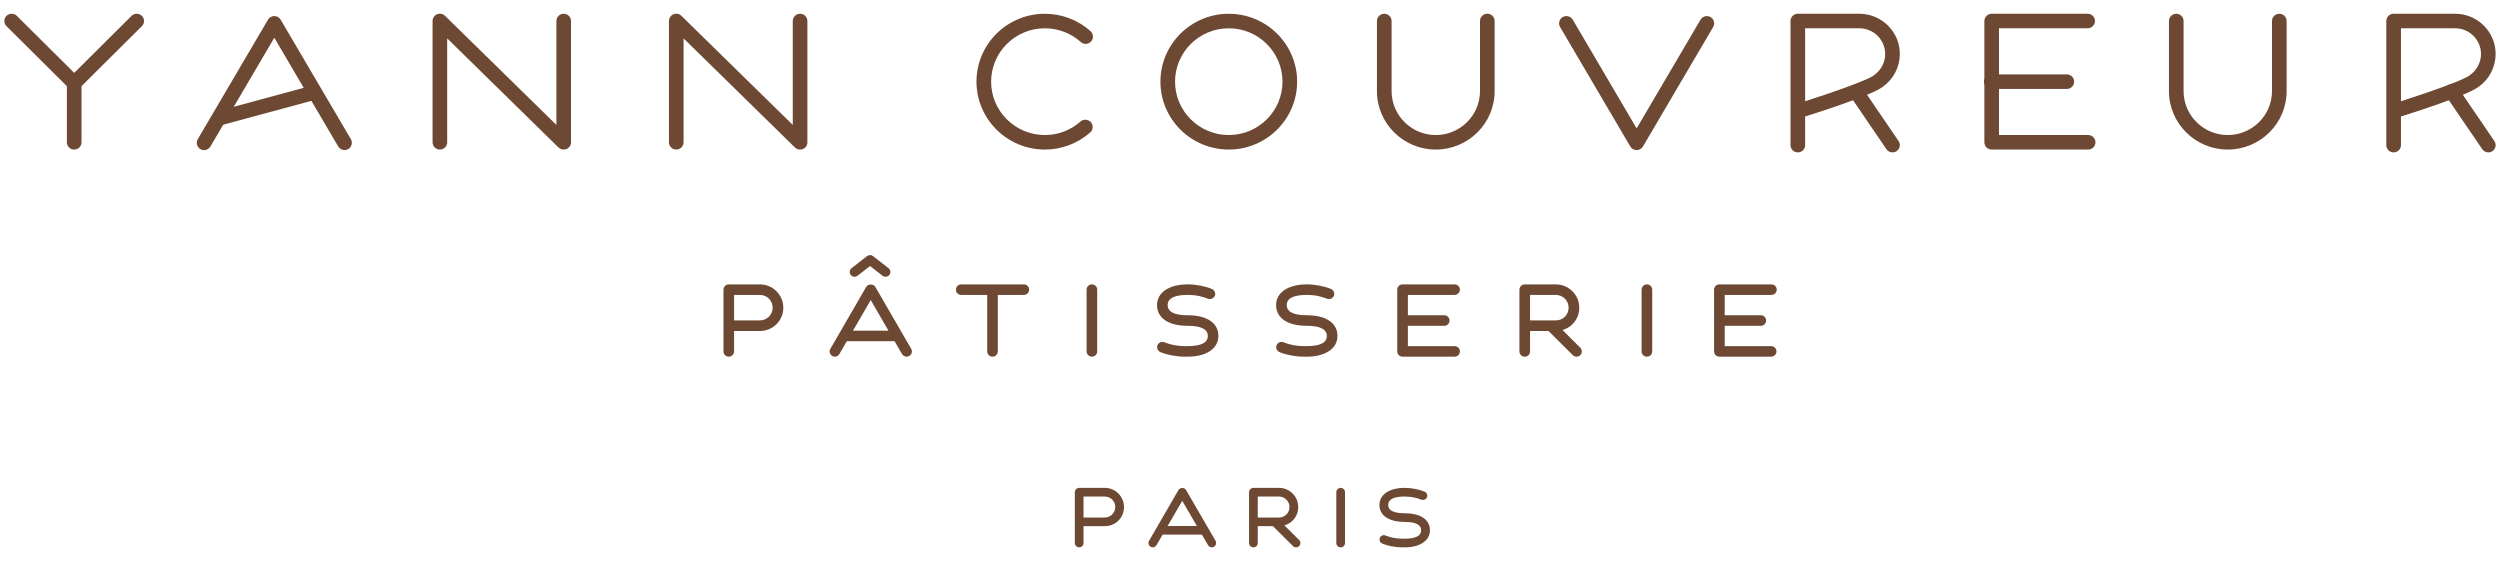
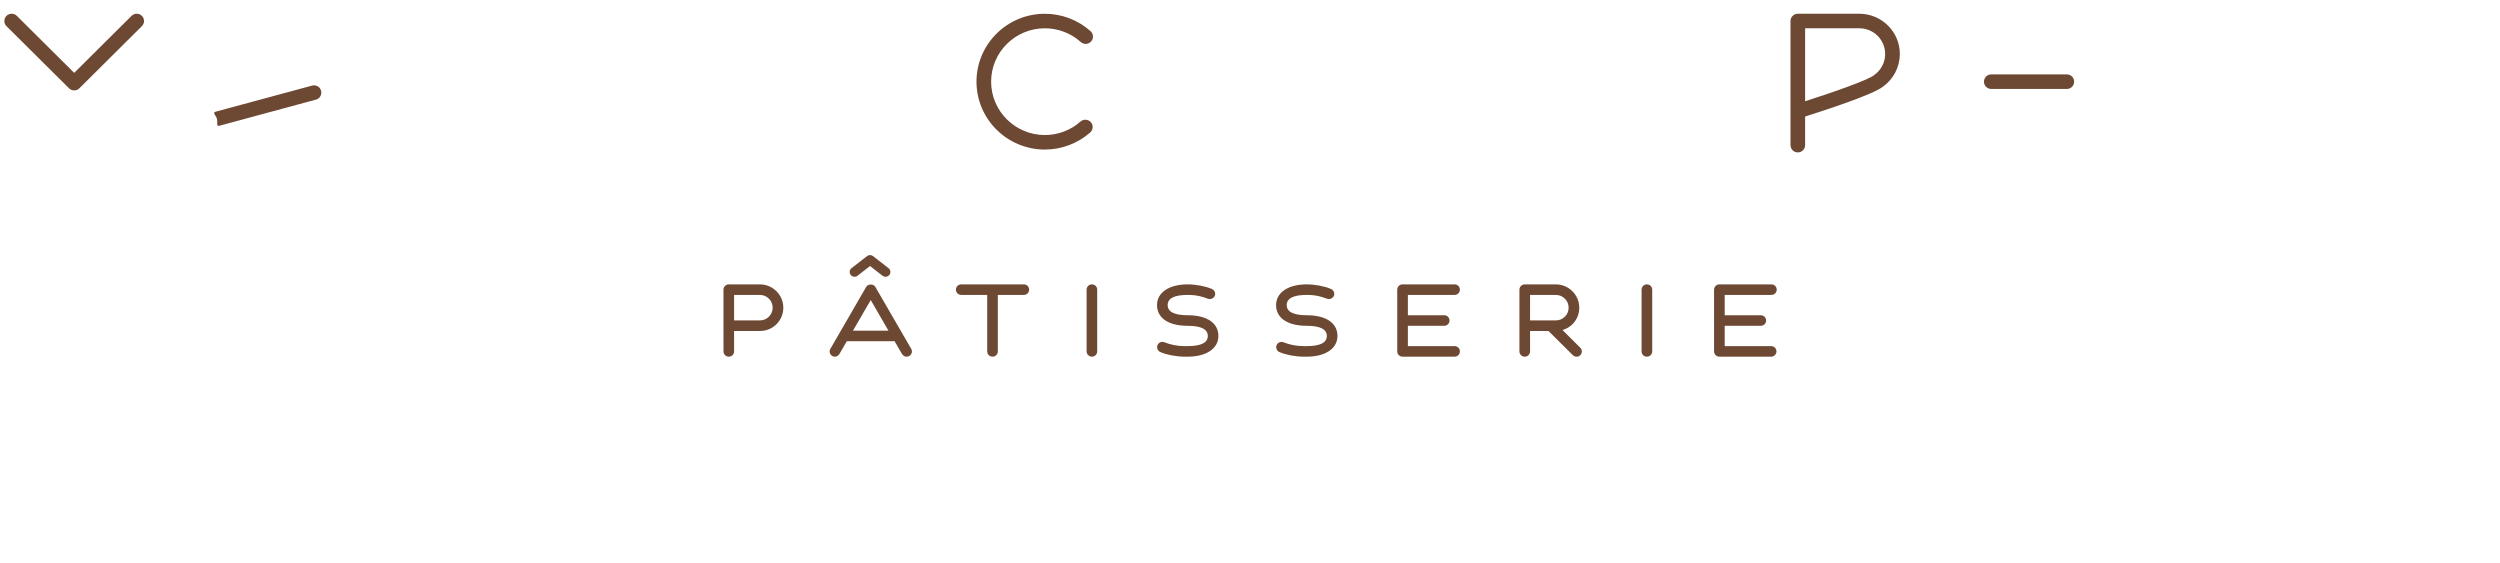
<svg xmlns="http://www.w3.org/2000/svg" fill="none" viewBox="0 0 142 32" height="32" width="142">
  <g clip-path="url(#clip0_525_879)">
    <path fill="#6D4833" d="M17.948 5.658L12.475 7.139C12.253 7.199 12.381 6.97 12.321 6.749C12.261 6.53 12.036 6.402 12.259 6.341L17.73 4.861C17.836 4.832 17.948 4.847 18.044 4.901C18.139 4.955 18.208 5.045 18.237 5.151C18.266 5.256 18.252 5.369 18.197 5.464C18.143 5.559 18.053 5.629 17.948 5.658ZM59.347 8.495C57.206 8.495 55.464 6.764 55.464 4.638C55.464 2.511 57.205 0.782 59.347 0.782C60.307 0.782 61.229 1.132 61.944 1.771C62.025 1.845 62.074 1.948 62.08 2.058C62.085 2.167 62.047 2.275 61.973 2.356C61.899 2.438 61.796 2.487 61.686 2.492C61.577 2.498 61.469 2.459 61.388 2.386C60.827 1.884 60.1 1.607 59.348 1.607C57.664 1.607 56.296 2.967 56.296 4.638C56.296 6.31 57.665 7.67 59.348 7.67C60.094 7.67 60.812 7.4 61.371 6.904C61.454 6.832 61.562 6.795 61.672 6.801C61.782 6.808 61.885 6.858 61.959 6.939C61.995 6.98 62.023 7.027 62.041 7.079C62.059 7.13 62.066 7.184 62.063 7.238C62.06 7.293 62.046 7.346 62.022 7.395C61.998 7.443 61.965 7.487 61.924 7.523C61.212 8.15 60.296 8.496 59.347 8.495ZM4.215 5.136C4.16 5.136 4.106 5.126 4.056 5.105C4.005 5.084 3.959 5.054 3.921 5.015L0.369 1.486C0.33 1.447 0.299 1.402 0.278 1.352C0.257 1.301 0.247 1.248 0.247 1.193C0.247 1.139 0.257 1.085 0.278 1.035C0.299 0.984 0.33 0.939 0.369 0.901C0.447 0.823 0.553 0.78 0.663 0.78C0.773 0.78 0.879 0.823 0.957 0.901L4.215 4.139L7.472 0.901C7.55 0.823 7.655 0.78 7.765 0.78C7.875 0.78 7.98 0.823 8.059 0.901C8.097 0.939 8.128 0.984 8.149 1.035C8.17 1.085 8.181 1.139 8.181 1.193C8.181 1.248 8.17 1.301 8.149 1.352C8.128 1.402 8.097 1.447 8.059 1.486L4.507 5.015C4.469 5.053 4.423 5.084 4.373 5.105C4.323 5.126 4.269 5.136 4.215 5.136Z" />
-     <path fill="#6D4833" d="M19.571 8.526C19.498 8.526 19.427 8.507 19.364 8.471C19.301 8.435 19.248 8.383 19.211 8.321L15.581 2.144L11.951 8.321C11.896 8.416 11.805 8.485 11.698 8.514C11.592 8.542 11.479 8.527 11.383 8.471C11.288 8.416 11.219 8.325 11.191 8.219C11.162 8.112 11.178 7.999 11.233 7.904L15.223 1.117C15.26 1.055 15.312 1.003 15.375 0.967C15.438 0.931 15.509 0.912 15.582 0.912C15.654 0.912 15.726 0.931 15.789 0.967C15.852 1.003 15.904 1.055 15.941 1.117L19.929 7.904C19.956 7.951 19.974 8.002 19.981 8.056C19.989 8.11 19.985 8.165 19.971 8.217C19.957 8.27 19.933 8.319 19.9 8.362C19.867 8.405 19.826 8.441 19.779 8.468C19.715 8.505 19.644 8.525 19.571 8.526ZM92.961 8.526C92.889 8.526 92.817 8.507 92.754 8.471C92.691 8.435 92.638 8.383 92.601 8.321L88.613 1.534C88.586 1.488 88.568 1.436 88.56 1.382C88.553 1.329 88.556 1.274 88.57 1.221C88.584 1.169 88.608 1.12 88.64 1.077C88.673 1.034 88.714 0.997 88.761 0.97C88.856 0.915 88.97 0.899 89.076 0.927C89.183 0.954 89.275 1.023 89.331 1.117L92.961 7.293L96.59 1.117C96.646 1.023 96.738 0.955 96.845 0.927C96.951 0.9 97.064 0.915 97.16 0.97C97.207 0.997 97.248 1.034 97.281 1.077C97.313 1.12 97.337 1.169 97.351 1.221C97.365 1.274 97.368 1.329 97.361 1.382C97.353 1.436 97.335 1.488 97.308 1.534L93.32 8.321C93.283 8.383 93.23 8.435 93.168 8.47C93.105 8.506 93.034 8.525 92.961 8.526ZM4.215 8.495C4.16 8.496 4.107 8.485 4.056 8.465C4.006 8.444 3.96 8.414 3.921 8.376C3.883 8.337 3.852 8.292 3.831 8.242C3.81 8.192 3.799 8.138 3.799 8.083V4.65C3.799 4.595 3.809 4.541 3.83 4.491C3.851 4.44 3.882 4.395 3.921 4.356C3.96 4.318 4.005 4.288 4.056 4.267C4.106 4.246 4.16 4.236 4.215 4.236C4.269 4.236 4.323 4.246 4.374 4.267C4.424 4.288 4.47 4.318 4.508 4.357C4.547 4.395 4.578 4.441 4.599 4.491C4.62 4.541 4.63 4.595 4.631 4.65V8.083C4.63 8.193 4.586 8.298 4.508 8.375C4.43 8.453 4.325 8.496 4.215 8.495ZM32.017 8.495C31.908 8.495 31.803 8.453 31.724 8.378L25.4 2.18V8.083C25.4 8.138 25.389 8.192 25.368 8.242C25.347 8.292 25.316 8.337 25.277 8.376C25.239 8.414 25.193 8.444 25.142 8.465C25.092 8.485 25.038 8.496 24.984 8.495C24.93 8.496 24.876 8.485 24.826 8.464C24.776 8.444 24.73 8.414 24.691 8.375C24.653 8.337 24.622 8.292 24.602 8.241C24.581 8.191 24.57 8.138 24.57 8.083V1.193C24.57 1.111 24.594 1.031 24.639 0.962C24.685 0.894 24.749 0.841 24.825 0.809C24.9 0.778 24.984 0.769 25.064 0.785C25.145 0.801 25.218 0.84 25.277 0.898L31.603 7.095V1.192C31.604 1.083 31.648 0.978 31.725 0.901C31.803 0.823 31.908 0.78 32.017 0.78C32.072 0.78 32.126 0.79 32.176 0.811C32.226 0.831 32.272 0.862 32.311 0.9C32.349 0.938 32.38 0.984 32.401 1.034C32.422 1.084 32.433 1.138 32.434 1.192V8.083C32.433 8.164 32.408 8.244 32.363 8.312C32.318 8.38 32.254 8.433 32.178 8.465C32.127 8.486 32.072 8.496 32.017 8.495ZM45.446 8.495C45.337 8.496 45.232 8.454 45.153 8.378L38.827 2.18V8.083C38.826 8.193 38.782 8.298 38.705 8.375C38.627 8.452 38.522 8.495 38.413 8.495C38.358 8.496 38.304 8.485 38.254 8.465C38.203 8.444 38.158 8.414 38.119 8.376C38.08 8.337 38.05 8.292 38.029 8.242C38.007 8.192 37.996 8.138 37.996 8.083V1.193C37.996 1.027 38.097 0.876 38.251 0.81C38.327 0.779 38.41 0.771 38.49 0.787C38.57 0.802 38.644 0.841 38.703 0.898L45.029 7.095V1.192C45.03 1.138 45.041 1.084 45.062 1.034C45.083 0.984 45.114 0.938 45.152 0.9C45.191 0.862 45.237 0.831 45.287 0.811C45.338 0.79 45.392 0.78 45.446 0.78C45.674 0.78 45.86 0.964 45.86 1.192V8.083C45.861 8.137 45.85 8.191 45.83 8.242C45.809 8.292 45.779 8.338 45.74 8.376C45.701 8.415 45.656 8.445 45.605 8.466C45.554 8.486 45.5 8.496 45.446 8.495ZM69.794 8.495C67.654 8.495 65.912 6.764 65.912 4.638C65.912 2.511 67.655 0.782 69.794 0.782C71.935 0.782 73.677 2.511 73.677 4.638C73.677 6.765 71.935 8.495 69.794 8.495ZM69.794 1.607C68.112 1.607 66.743 2.967 66.743 4.638C66.743 6.31 68.112 7.67 69.794 7.67C71.478 7.67 72.846 6.31 72.846 4.638C72.846 2.967 71.477 1.607 69.794 1.607ZM126.538 8.495C124.695 8.495 123.197 7.007 123.197 5.175V1.193C123.197 1.083 123.241 0.978 123.319 0.901C123.397 0.824 123.502 0.781 123.611 0.781C123.665 0.78 123.719 0.791 123.77 0.811C123.82 0.832 123.866 0.862 123.905 0.901C123.943 0.939 123.974 0.984 123.995 1.034C124.016 1.085 124.027 1.138 124.027 1.193V5.175C124.027 6.55 125.154 7.67 126.538 7.67C127.922 7.67 129.049 6.55 129.049 5.175V1.193C129.049 0.966 129.233 0.781 129.463 0.781C129.518 0.78 129.572 0.791 129.622 0.811C129.672 0.832 129.718 0.862 129.757 0.901C129.795 0.939 129.826 0.984 129.847 1.034C129.868 1.085 129.879 1.138 129.88 1.193V5.175C129.88 7.007 128.382 8.495 126.538 8.495ZM81.552 8.495C79.71 8.495 78.21 7.007 78.21 5.175V1.193C78.21 0.966 78.398 0.781 78.627 0.781C78.681 0.78 78.735 0.791 78.785 0.811C78.836 0.832 78.881 0.862 78.92 0.901C78.959 0.939 78.99 0.984 79.011 1.034C79.032 1.085 79.043 1.138 79.043 1.193V5.175C79.043 6.55 80.168 7.67 81.552 7.67C82.937 7.67 84.064 6.55 84.064 5.175V1.193C84.064 1.083 84.108 0.977 84.186 0.899C84.263 0.821 84.369 0.777 84.479 0.777C84.589 0.777 84.695 0.821 84.773 0.899C84.851 0.977 84.895 1.083 84.895 1.193V5.175C84.895 7.007 83.395 8.495 81.552 8.495ZM118.577 8.495H113.129C113.074 8.496 113.021 8.485 112.97 8.465C112.92 8.444 112.874 8.414 112.835 8.376C112.797 8.337 112.766 8.292 112.745 8.242C112.724 8.192 112.713 8.138 112.712 8.083V1.193C112.713 1.138 112.724 1.085 112.745 1.034C112.766 0.984 112.797 0.939 112.835 0.901C112.874 0.862 112.92 0.832 112.97 0.811C113.021 0.791 113.074 0.78 113.129 0.781H118.577C118.808 0.781 118.994 0.965 118.994 1.193C118.994 1.421 118.808 1.606 118.577 1.606H113.543V7.669H118.577C118.634 7.665 118.691 7.673 118.745 7.692C118.799 7.71 118.848 7.74 118.89 7.779C118.931 7.818 118.965 7.865 118.987 7.917C119.01 7.969 119.022 8.025 119.022 8.082C119.022 8.139 119.01 8.196 118.987 8.248C118.965 8.3 118.931 8.347 118.89 8.386C118.848 8.424 118.799 8.454 118.745 8.473C118.691 8.492 118.634 8.5 118.577 8.495Z" />
    <path fill="#6D4833" d="M117.398 5.052H113.128C113.072 5.055 113.015 5.047 112.962 5.028C112.909 5.009 112.861 4.979 112.819 4.94C112.778 4.901 112.746 4.854 112.723 4.803C112.701 4.751 112.689 4.695 112.689 4.638C112.689 4.582 112.701 4.526 112.723 4.474C112.746 4.422 112.778 4.376 112.819 4.337C112.861 4.298 112.909 4.268 112.962 4.249C113.015 4.23 113.072 4.222 113.128 4.225H117.398C117.507 4.225 117.613 4.269 117.69 4.346C117.768 4.424 117.812 4.529 117.812 4.638C117.812 4.693 117.801 4.747 117.781 4.797C117.76 4.847 117.729 4.893 117.691 4.931C117.652 4.97 117.607 5 117.556 5.021C117.506 5.042 117.452 5.052 117.398 5.052ZM102.115 8.656C102.061 8.656 102.007 8.646 101.957 8.625C101.907 8.604 101.861 8.574 101.823 8.536C101.784 8.498 101.753 8.452 101.733 8.402C101.712 8.352 101.701 8.298 101.701 8.244V1.193C101.701 1.083 101.745 0.978 101.823 0.901C101.901 0.824 102.006 0.781 102.115 0.781H105.61C106.879 0.781 107.911 1.806 107.911 3.065C107.91 3.427 107.824 3.784 107.658 4.106C107.492 4.428 107.253 4.706 106.959 4.917C106.391 5.376 103.593 6.281 102.531 6.617V8.243C102.531 8.353 102.487 8.458 102.409 8.536C102.331 8.613 102.225 8.656 102.115 8.656ZM102.531 1.607V5.751C104.322 5.179 106.156 4.515 106.431 4.279L106.462 4.255C106.848 3.981 107.078 3.537 107.078 3.066C107.077 2.678 106.921 2.307 106.646 2.033C106.371 1.76 105.998 1.606 105.61 1.607H102.531Z" />
-     <path fill="#6D4833" d="M107.494 8.656C107.426 8.656 107.359 8.639 107.299 8.608C107.239 8.577 107.187 8.531 107.149 8.475L105.071 5.425C105.016 5.334 104.999 5.225 105.022 5.121C105.045 5.017 105.107 4.926 105.195 4.867C105.284 4.807 105.391 4.784 105.496 4.802C105.601 4.819 105.696 4.877 105.76 4.962L107.839 8.012C107.882 8.074 107.906 8.147 107.91 8.222C107.914 8.297 107.897 8.372 107.861 8.438C107.826 8.505 107.773 8.56 107.708 8.598C107.643 8.637 107.569 8.657 107.494 8.656ZM135.958 8.656C135.904 8.656 135.85 8.646 135.8 8.625C135.749 8.605 135.703 8.574 135.665 8.536C135.626 8.498 135.595 8.452 135.574 8.402C135.553 8.352 135.542 8.298 135.542 8.244V1.193C135.542 1.138 135.553 1.085 135.574 1.034C135.595 0.984 135.626 0.939 135.665 0.901C135.703 0.862 135.749 0.832 135.8 0.811C135.85 0.791 135.904 0.78 135.958 0.781H139.454C140.721 0.781 141.752 1.806 141.752 3.065C141.752 3.798 141.398 4.489 140.802 4.917C140.234 5.376 137.438 6.281 136.375 6.617V8.243C136.375 8.298 136.364 8.351 136.343 8.402C136.322 8.452 136.291 8.498 136.252 8.536C136.213 8.574 136.168 8.605 136.117 8.625C136.067 8.646 136.013 8.656 135.958 8.656ZM136.375 1.607V5.751C138.165 5.179 139.999 4.515 140.275 4.279C140.284 4.272 140.293 4.262 140.304 4.255C140.69 3.981 140.921 3.535 140.921 3.066C140.92 2.678 140.764 2.306 140.489 2.033C140.214 1.759 139.841 1.606 139.453 1.607H136.375Z" />
-     <path fill="#6D4833" d="M141.338 8.656C141.27 8.656 141.203 8.639 141.143 8.608C141.083 8.577 141.031 8.531 140.993 8.475L138.913 5.425C138.852 5.334 138.83 5.223 138.851 5.115C138.872 5.008 138.935 4.913 139.025 4.851C139.07 4.821 139.121 4.799 139.174 4.788C139.228 4.777 139.283 4.777 139.336 4.787C139.389 4.797 139.44 4.818 139.486 4.848C139.531 4.878 139.57 4.917 139.601 4.962L141.68 8.012C141.711 8.056 141.733 8.107 141.744 8.16C141.755 8.214 141.756 8.268 141.745 8.322C141.735 8.375 141.714 8.426 141.684 8.471C141.654 8.517 141.615 8.556 141.57 8.586C141.501 8.632 141.421 8.656 141.338 8.656Z" />
-     <path fill="#6D4833" d="M62.758 27.71H61.297C61.232 27.711 61.169 27.737 61.123 27.783C61.077 27.829 61.05 27.891 61.05 27.957V30.843C61.05 30.977 61.162 31.09 61.297 31.09C61.33 31.09 61.362 31.084 61.392 31.071C61.422 31.059 61.45 31.041 61.472 31.018C61.495 30.995 61.514 30.968 61.526 30.938C61.539 30.908 61.545 30.876 61.545 30.843V29.886H62.76C62.903 29.886 63.044 29.858 63.176 29.804C63.308 29.75 63.428 29.67 63.529 29.569C63.63 29.468 63.709 29.347 63.763 29.215C63.817 29.083 63.845 28.942 63.844 28.799C63.844 28.204 63.36 27.716 62.758 27.71ZM61.544 28.203H62.756C62.913 28.205 63.063 28.269 63.174 28.38C63.285 28.492 63.347 28.642 63.348 28.799C63.347 28.957 63.284 29.108 63.172 29.22C63.06 29.331 62.908 29.394 62.75 29.394H61.544V28.203ZM67.37 27.835C67.295 27.688 67.037 27.677 66.939 27.828L65.272 30.709C65.248 30.746 65.234 30.789 65.233 30.834C65.231 30.878 65.241 30.922 65.263 30.961C65.284 31 65.316 31.032 65.354 31.055C65.392 31.078 65.436 31.089 65.481 31.089C65.612 31.089 65.677 30.982 65.704 30.939L66.037 30.366H68.269L68.605 30.945C68.632 30.99 68.695 31.089 68.829 31.089C68.894 31.089 68.956 31.063 69.002 31.017C69.048 30.97 69.074 30.908 69.074 30.843C69.076 30.8 69.066 30.757 69.044 30.72L67.37 27.835ZM66.322 29.875L67.153 28.446L67.982 29.875H66.322ZM72.956 29.843C73.183 29.779 73.383 29.642 73.525 29.454C73.666 29.265 73.742 29.035 73.74 28.799C73.74 28.204 73.254 27.716 72.657 27.711H71.195C71.129 27.712 71.067 27.738 71.02 27.784C70.974 27.83 70.948 27.892 70.947 27.957V30.844C70.947 30.978 71.059 31.09 71.195 31.09C71.227 31.091 71.259 31.084 71.289 31.072C71.319 31.06 71.347 31.042 71.37 31.019C71.393 30.996 71.411 30.969 71.423 30.939C71.436 30.909 71.442 30.877 71.442 30.844V29.886H72.303L73.43 31.006C73.454 31.032 73.483 31.052 73.515 31.067C73.546 31.081 73.581 31.089 73.616 31.09C73.681 31.089 73.744 31.063 73.79 31.017C73.837 30.971 73.863 30.909 73.864 30.843C73.863 30.808 73.855 30.774 73.841 30.742C73.826 30.711 73.805 30.683 73.779 30.659L72.956 29.843ZM71.442 28.203H72.647C72.805 28.204 72.956 28.267 73.068 28.378C73.179 28.49 73.242 28.641 73.243 28.799C73.244 28.877 73.229 28.954 73.2 29.026C73.171 29.098 73.128 29.163 73.073 29.219C73.019 29.274 72.954 29.318 72.882 29.348C72.811 29.378 72.734 29.394 72.656 29.394H71.441L71.442 28.203ZM76.15 27.71C76.084 27.711 76.022 27.737 75.975 27.783C75.929 27.829 75.903 27.891 75.902 27.957V30.843C75.902 30.909 75.928 30.972 75.975 31.019C76.021 31.065 76.084 31.091 76.15 31.091C76.215 31.091 76.278 31.065 76.325 31.019C76.371 30.972 76.397 30.909 76.397 30.843V27.957C76.397 27.891 76.371 27.829 76.324 27.783C76.278 27.737 76.215 27.711 76.15 27.71ZM79.787 29.153C79.164 29.153 78.849 28.993 78.849 28.68C78.849 28.363 79.164 28.203 79.787 28.203C80.211 28.203 80.492 28.289 80.73 28.382C80.793 28.405 80.862 28.402 80.923 28.375C80.984 28.347 81.032 28.297 81.056 28.235C81.077 28.173 81.072 28.105 81.043 28.046C81.014 27.988 80.963 27.943 80.901 27.922C80.608 27.796 80.16 27.711 79.787 27.711C78.917 27.711 78.352 28.089 78.352 28.68C78.352 29.284 78.891 29.645 79.787 29.645C80.41 29.645 80.723 29.806 80.723 30.119C80.723 30.435 80.41 30.596 79.787 30.596H79.641C79.311 30.596 79.009 30.538 78.69 30.413C78.659 30.401 78.626 30.396 78.593 30.397C78.559 30.398 78.527 30.406 78.497 30.421C78.467 30.435 78.44 30.455 78.418 30.48C78.396 30.505 78.379 30.534 78.369 30.566C78.35 30.628 78.355 30.694 78.383 30.753C78.411 30.811 78.46 30.856 78.521 30.879C78.815 31.005 79.266 31.09 79.641 31.09H79.787C80.655 31.09 81.22 30.707 81.22 30.119C81.22 29.514 80.686 29.153 79.787 29.153Z" />
    <path fill="#6D4833" d="M43.172 16.152H41.395C41.315 16.152 41.239 16.184 41.183 16.239C41.127 16.295 41.095 16.371 41.094 16.45V19.961C41.094 20.125 41.23 20.259 41.395 20.259C41.434 20.259 41.473 20.252 41.509 20.237C41.546 20.222 41.579 20.201 41.607 20.173C41.635 20.145 41.657 20.112 41.673 20.076C41.688 20.04 41.696 20.001 41.696 19.961V18.799H43.174C43.348 18.799 43.52 18.765 43.68 18.698C43.84 18.631 43.986 18.534 44.109 18.411C44.231 18.288 44.328 18.141 44.394 17.981C44.46 17.82 44.493 17.648 44.492 17.474C44.492 16.752 43.901 16.158 43.172 16.152ZM41.696 16.751H43.17C43.361 16.753 43.543 16.831 43.677 16.966C43.811 17.101 43.887 17.283 43.888 17.474C43.888 17.875 43.562 18.199 43.161 18.199H41.696V16.751ZM49.723 16.303C49.631 16.124 49.314 16.107 49.2 16.296L47.175 19.796C47.14 19.843 47.121 19.902 47.123 19.961C47.123 20.125 47.257 20.259 47.424 20.259C47.58 20.259 47.659 20.136 47.694 20.08L48.101 19.381H50.812L51.221 20.085C51.255 20.136 51.332 20.259 51.495 20.259C51.534 20.259 51.573 20.251 51.61 20.236C51.646 20.222 51.68 20.2 51.708 20.172C51.736 20.144 51.758 20.111 51.773 20.075C51.789 20.039 51.797 20 51.797 19.96C51.799 19.907 51.784 19.854 51.754 19.809L49.723 16.303ZM48.448 18.783L49.458 17.043L50.465 18.783H48.448ZM58.142 16.152H54.611C54.57 16.15 54.53 16.157 54.492 16.171C54.454 16.185 54.419 16.206 54.389 16.235C54.36 16.262 54.337 16.296 54.321 16.333C54.305 16.371 54.296 16.411 54.296 16.451C54.296 16.492 54.305 16.532 54.321 16.57C54.337 16.607 54.36 16.64 54.389 16.669C54.419 16.696 54.454 16.718 54.492 16.732C54.53 16.746 54.57 16.753 54.611 16.751H56.073V19.961C56.073 20.125 56.208 20.259 56.375 20.259C56.414 20.259 56.453 20.252 56.49 20.237C56.526 20.222 56.559 20.201 56.587 20.173C56.615 20.145 56.638 20.112 56.653 20.076C56.668 20.04 56.676 20.001 56.676 19.961V16.751H58.141C58.181 16.753 58.222 16.747 58.26 16.732C58.298 16.718 58.333 16.697 58.362 16.669C58.392 16.641 58.415 16.607 58.431 16.57C58.447 16.533 58.456 16.492 58.456 16.452C58.456 16.411 58.447 16.371 58.431 16.334C58.416 16.296 58.392 16.263 58.363 16.235C58.334 16.207 58.299 16.185 58.261 16.171C58.223 16.157 58.182 16.15 58.142 16.152ZM62.021 20.259C62.06 20.259 62.099 20.252 62.135 20.237C62.172 20.222 62.205 20.2 62.233 20.172C62.261 20.145 62.283 20.112 62.298 20.076C62.313 20.039 62.321 20 62.321 19.961V16.45C62.321 16.411 62.313 16.372 62.298 16.336C62.283 16.3 62.261 16.267 62.233 16.239C62.205 16.211 62.172 16.189 62.135 16.175C62.099 16.16 62.06 16.152 62.021 16.152C61.981 16.152 61.942 16.16 61.906 16.174C61.869 16.189 61.836 16.211 61.808 16.239C61.78 16.266 61.758 16.299 61.742 16.336C61.727 16.372 61.719 16.411 61.719 16.45V19.961C61.719 20.125 61.854 20.259 62.021 20.259ZM67.461 20.259C68.52 20.259 69.205 19.797 69.205 19.083C69.205 18.345 68.553 17.906 67.461 17.906C66.705 17.906 66.323 17.712 66.323 17.328C66.323 16.944 66.705 16.751 67.461 16.751C67.979 16.751 68.318 16.855 68.609 16.967C68.685 16.995 68.769 16.992 68.844 16.959C68.918 16.926 68.977 16.865 69.007 16.79C69.032 16.714 69.026 16.631 68.991 16.559C68.955 16.487 68.893 16.432 68.817 16.406C68.463 16.255 67.92 16.152 67.462 16.152C66.404 16.152 65.719 16.614 65.719 17.328C65.719 18.066 66.37 18.506 67.462 18.506C68.219 18.506 68.604 18.699 68.604 19.083C68.604 19.466 68.219 19.659 67.462 19.659H67.287C66.891 19.66 66.499 19.585 66.131 19.44C66.093 19.425 66.052 19.418 66.011 19.419C65.971 19.42 65.931 19.43 65.894 19.448C65.857 19.465 65.825 19.49 65.798 19.521C65.771 19.551 65.751 19.587 65.739 19.626C65.716 19.701 65.722 19.782 65.757 19.852C65.791 19.922 65.851 19.977 65.924 20.004C66.281 20.157 66.828 20.259 67.287 20.259H67.461ZM75.968 19.083C75.968 18.345 75.317 17.906 74.226 17.906C73.47 17.906 73.086 17.712 73.086 17.328C73.086 16.944 73.471 16.751 74.226 16.751C74.742 16.751 75.081 16.855 75.372 16.967C75.448 16.995 75.533 16.992 75.607 16.959C75.682 16.926 75.74 16.865 75.771 16.79C75.796 16.714 75.79 16.631 75.755 16.559C75.719 16.488 75.657 16.433 75.582 16.406C75.225 16.255 74.682 16.152 74.226 16.152C73.167 16.152 72.482 16.614 72.482 17.328C72.482 18.066 73.134 18.506 74.226 18.506C74.982 18.506 75.364 18.699 75.364 19.083C75.364 19.466 74.982 19.659 74.226 19.659H74.05C73.654 19.66 73.263 19.585 72.895 19.44C72.857 19.425 72.816 19.418 72.776 19.42C72.735 19.421 72.695 19.431 72.659 19.448C72.622 19.466 72.589 19.491 72.562 19.521C72.535 19.552 72.515 19.587 72.503 19.626C72.479 19.701 72.485 19.782 72.519 19.853C72.554 19.923 72.615 19.977 72.689 20.004C73.043 20.157 73.588 20.259 74.05 20.259H74.226C75.284 20.259 75.968 19.797 75.968 19.083ZM82.607 16.751C82.648 16.753 82.688 16.746 82.726 16.732C82.764 16.718 82.799 16.696 82.828 16.669C82.858 16.64 82.881 16.607 82.897 16.57C82.913 16.532 82.921 16.492 82.921 16.451C82.921 16.411 82.913 16.371 82.897 16.333C82.881 16.296 82.858 16.262 82.828 16.235C82.799 16.206 82.764 16.185 82.726 16.171C82.688 16.157 82.648 16.15 82.607 16.152H79.665C79.585 16.152 79.509 16.183 79.453 16.239C79.396 16.295 79.364 16.371 79.363 16.45V19.961C79.363 20.125 79.5 20.259 79.665 20.259H82.607C82.648 20.261 82.688 20.255 82.726 20.241C82.765 20.227 82.799 20.205 82.829 20.177C82.858 20.149 82.882 20.115 82.898 20.078C82.914 20.04 82.922 20 82.922 19.959C82.922 19.919 82.914 19.878 82.898 19.841C82.882 19.804 82.858 19.77 82.829 19.742C82.799 19.714 82.765 19.692 82.726 19.678C82.688 19.664 82.648 19.657 82.607 19.659H79.967V18.506H82.018C82.059 18.508 82.1 18.501 82.138 18.487C82.176 18.473 82.211 18.451 82.24 18.423C82.27 18.395 82.293 18.361 82.309 18.324C82.325 18.287 82.334 18.246 82.334 18.206C82.334 18.165 82.325 18.125 82.309 18.087C82.293 18.05 82.27 18.016 82.24 17.988C82.211 17.96 82.176 17.938 82.138 17.924C82.1 17.91 82.059 17.904 82.018 17.906H79.967V16.751H82.607ZM88.75 18.744C89.026 18.666 89.269 18.5 89.441 18.27C89.613 18.04 89.705 17.761 89.703 17.474C89.703 16.753 89.11 16.158 88.381 16.153H86.605C86.526 16.153 86.449 16.184 86.393 16.24C86.336 16.296 86.304 16.372 86.303 16.451V19.962C86.303 20.126 86.44 20.26 86.605 20.26C86.645 20.26 86.684 20.253 86.72 20.238C86.757 20.223 86.79 20.201 86.818 20.174C86.846 20.146 86.868 20.113 86.883 20.077C86.899 20.04 86.907 20.001 86.907 19.962V18.799H87.954L89.322 20.158C89.362 20.204 89.415 20.237 89.475 20.253C89.534 20.268 89.596 20.265 89.654 20.243C89.711 20.222 89.76 20.184 89.795 20.134C89.83 20.083 89.849 20.024 89.849 19.963C89.848 19.92 89.839 19.879 89.822 19.84C89.804 19.802 89.779 19.767 89.748 19.739L88.75 18.744ZM86.907 16.751H88.369C88.771 16.751 89.098 17.075 89.098 17.474C89.099 17.569 89.081 17.663 89.045 17.751C89.009 17.838 88.957 17.918 88.89 17.986C88.823 18.053 88.744 18.107 88.656 18.143C88.569 18.18 88.475 18.198 88.38 18.199H86.906L86.907 16.751ZM93.544 16.152C93.505 16.152 93.466 16.16 93.429 16.174C93.392 16.189 93.359 16.211 93.331 16.239C93.303 16.266 93.281 16.299 93.266 16.336C93.25 16.372 93.242 16.411 93.242 16.45V19.961C93.242 20.125 93.377 20.259 93.544 20.259C93.583 20.259 93.622 20.252 93.659 20.237C93.695 20.222 93.729 20.201 93.757 20.173C93.785 20.145 93.807 20.112 93.822 20.076C93.838 20.04 93.846 20.001 93.846 19.961V16.45C93.846 16.411 93.838 16.372 93.822 16.336C93.807 16.299 93.785 16.266 93.757 16.239C93.729 16.211 93.695 16.189 93.659 16.174C93.622 16.16 93.583 16.152 93.544 16.152ZM100.603 16.751C100.644 16.753 100.684 16.746 100.722 16.732C100.76 16.718 100.795 16.696 100.825 16.669C100.854 16.64 100.877 16.607 100.893 16.57C100.909 16.532 100.918 16.492 100.918 16.451C100.918 16.411 100.909 16.371 100.893 16.333C100.877 16.296 100.854 16.262 100.825 16.235C100.795 16.206 100.76 16.185 100.722 16.171C100.684 16.157 100.644 16.15 100.603 16.152H97.661C97.582 16.152 97.505 16.183 97.449 16.239C97.392 16.295 97.36 16.371 97.359 16.45V19.961C97.359 20.125 97.496 20.259 97.661 20.259H100.603C100.683 20.259 100.759 20.228 100.815 20.171C100.872 20.115 100.903 20.039 100.903 19.959C100.903 19.88 100.872 19.803 100.815 19.747C100.759 19.691 100.683 19.659 100.603 19.659H97.963V18.506H100.015C100.095 18.505 100.171 18.473 100.228 18.417C100.284 18.36 100.316 18.284 100.316 18.204C100.316 18.125 100.283 18.049 100.227 17.993C100.17 17.937 100.094 17.906 100.015 17.906H97.963V16.751H100.603ZM48.707 15.662L49.417 15.11L50.128 15.662C50.186 15.706 50.259 15.726 50.332 15.717C50.404 15.709 50.471 15.672 50.517 15.615C50.539 15.587 50.555 15.555 50.565 15.52C50.574 15.485 50.577 15.449 50.572 15.413C50.568 15.378 50.556 15.343 50.538 15.312C50.52 15.281 50.496 15.253 50.468 15.232L49.588 14.547C49.54 14.509 49.48 14.488 49.419 14.488C49.357 14.488 49.297 14.509 49.249 14.547L48.368 15.232C48.34 15.254 48.316 15.281 48.298 15.312C48.28 15.344 48.269 15.378 48.264 15.414C48.26 15.449 48.263 15.486 48.273 15.52C48.282 15.555 48.299 15.587 48.321 15.615C48.367 15.672 48.432 15.709 48.505 15.718C48.577 15.727 48.649 15.707 48.707 15.662Z" />
  </g>
  <defs>
    <clipPath id="clip0_525_879">
      <rect fill="white" height="32" width="142" />
    </clipPath>
  </defs>
</svg>